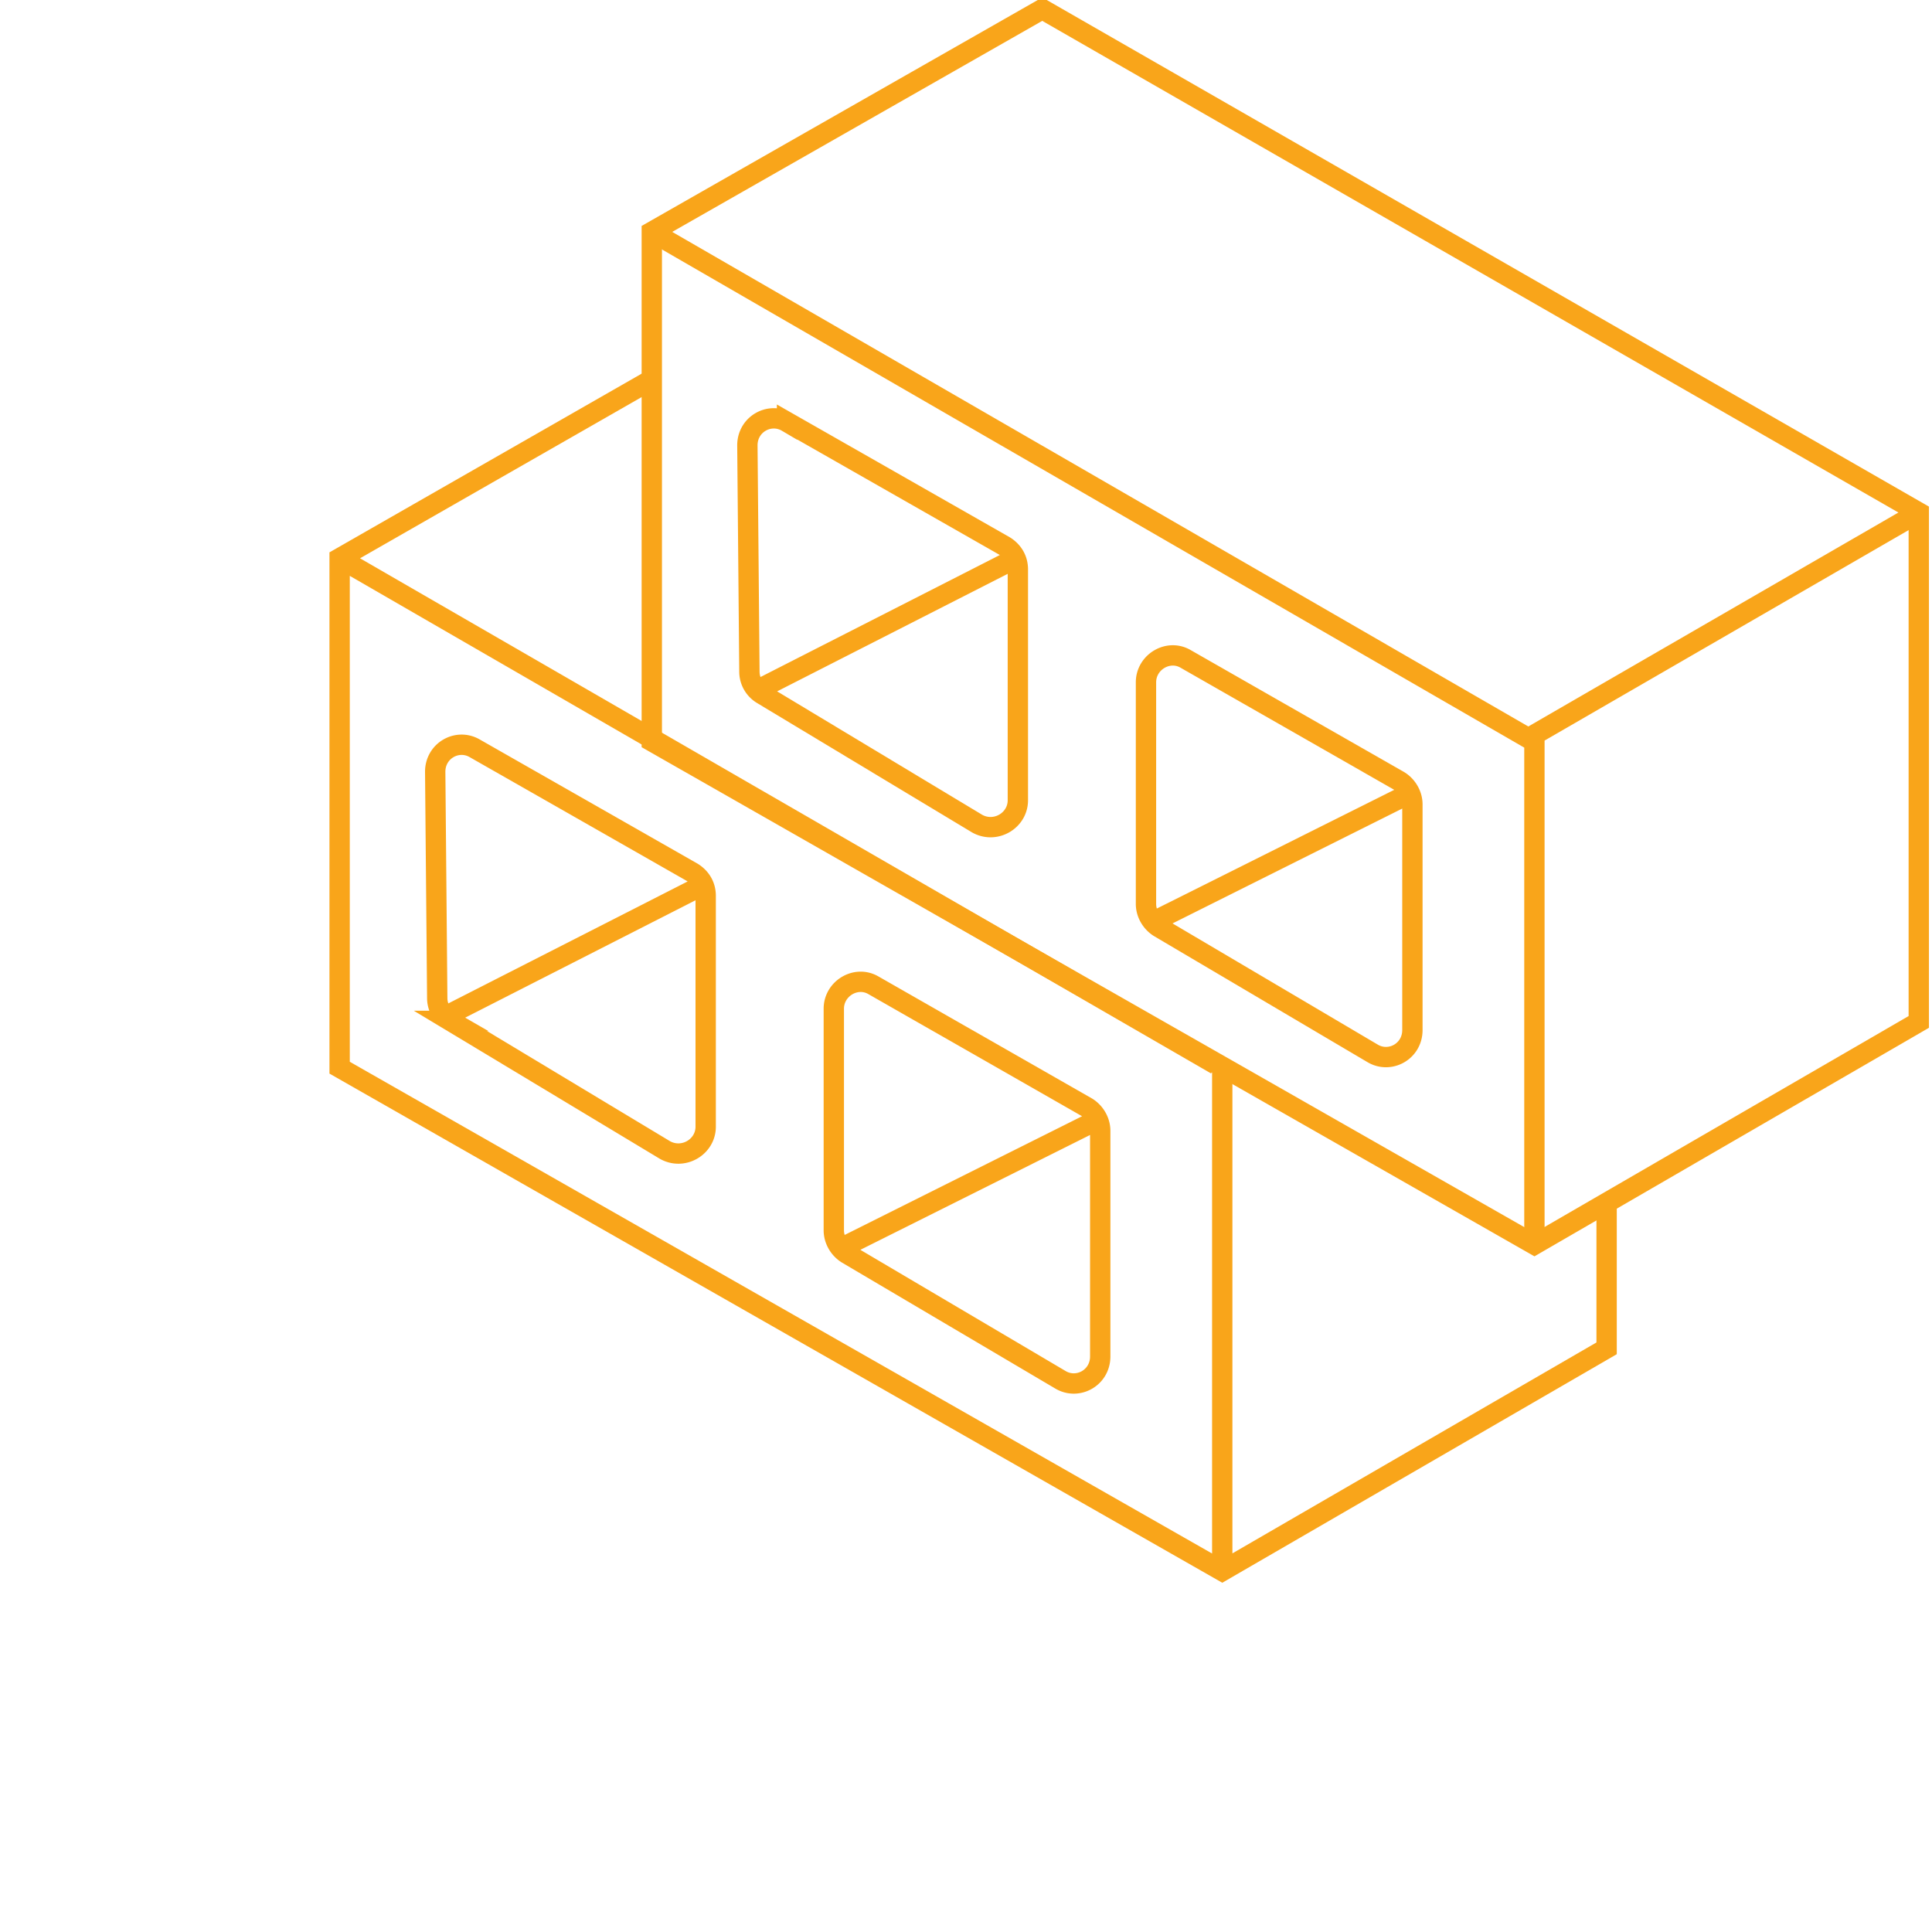
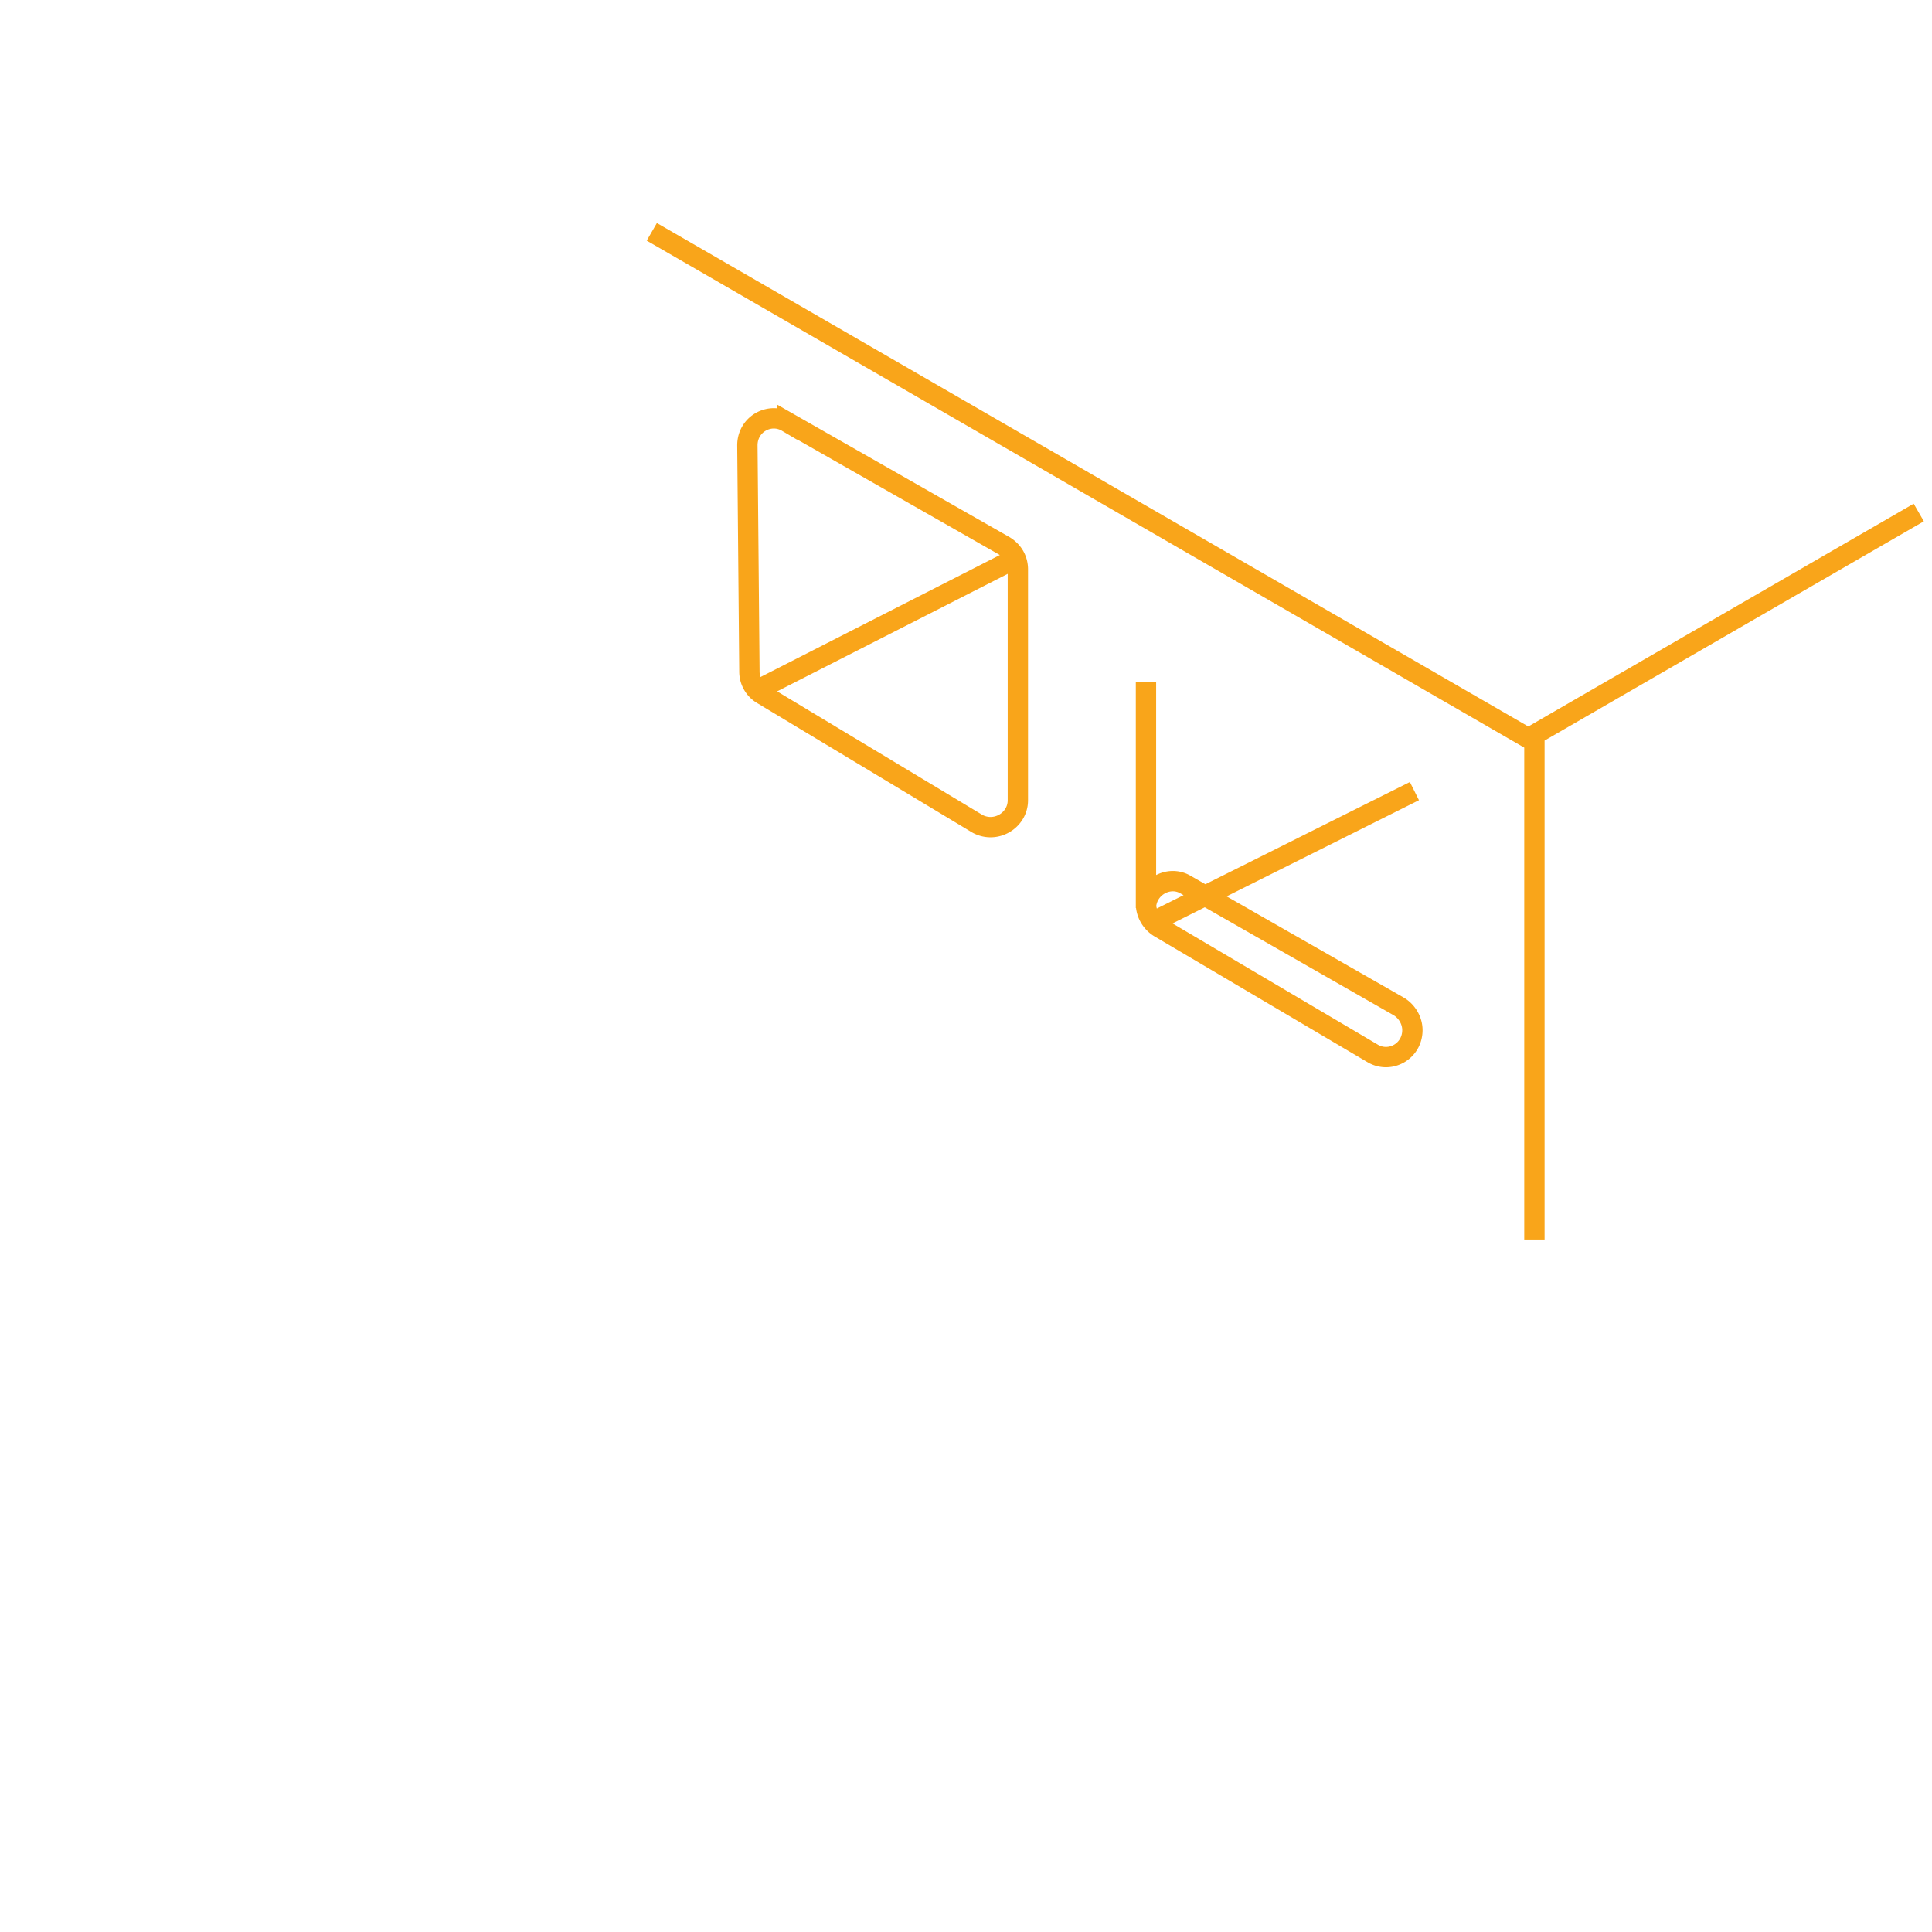
<svg xmlns="http://www.w3.org/2000/svg" id="Layer_1" x="0" y="0" version="1.1" viewBox="0 0 190 190" xml:space="preserve">
  <style>.st0{fill:none;stroke:#f9a51a;stroke-width:2;stroke-miterlimit:10}</style>
-   <path d="M158 118.3v14.3l-37.8 21.9L33.4 105V54.9l30.4-17.4M33.4 54.9l86.2 49.8M120.2 104.7V154" class="st0" />
-   <path d="M46.7 73.6l21.4 12.2c.8.5 1.3 1.3 1.3 2.3v22.7c0 2-2.2 3.3-4 2.3l-21.1-12.7a2.6 2.6 0 01-1.3-2.2l-.2-22.3c0-2.1 2.2-3.3 3.9-2.3zM82 99.2V121c0 .9.5 1.8 1.3 2.3l21 12.4c1.7 1 3.9-.2 3.9-2.3v-22.2c0-.9-.5-1.8-1.3-2.3l-21-12c-1.7-1-3.9.3-3.9 2.3zM43.9 99.9l25.7-13.1M82.6 122.8l25.8-12.9M102.5.9l86.2 49.5v50.1l-37.8 21.9-86.8-49.5V22.8z" class="st0" />
-   <path d="M64.1 22.8l86.2 49.8 38.4-22.2M150.9 72.6v49.3M77.4 41.5l21.4 12.2c.8.5 1.3 1.3 1.3 2.3v22.7c0 2-2.2 3.3-4 2.3L75 68.3a2.6 2.6 0 01-1.3-2.2l-.2-22.3c0-2.1 2.2-3.3 3.9-2.3zM112.7 67.1v21.8c0 .9.5 1.8 1.3 2.3l21 12.4c1.7 1 3.9-.2 3.9-2.3V79.1c0-.9-.5-1.8-1.3-2.3l-21-12c-1.7-1-3.9.3-3.9 2.3zM74.6 67.8l25.7-13.1M113.3 90.7l25.8-12.9" class="st0" />
+   <path d="M64.1 22.8l86.2 49.8 38.4-22.2M150.9 72.6v49.3M77.4 41.5l21.4 12.2c.8.5 1.3 1.3 1.3 2.3v22.7c0 2-2.2 3.3-4 2.3L75 68.3a2.6 2.6 0 01-1.3-2.2l-.2-22.3c0-2.1 2.2-3.3 3.9-2.3zM112.7 67.1v21.8c0 .9.5 1.8 1.3 2.3l21 12.4c1.7 1 3.9-.2 3.9-2.3c0-.9-.5-1.8-1.3-2.3l-21-12c-1.7-1-3.9.3-3.9 2.3zM74.6 67.8l25.7-13.1M113.3 90.7l25.8-12.9" class="st0" />
</svg>